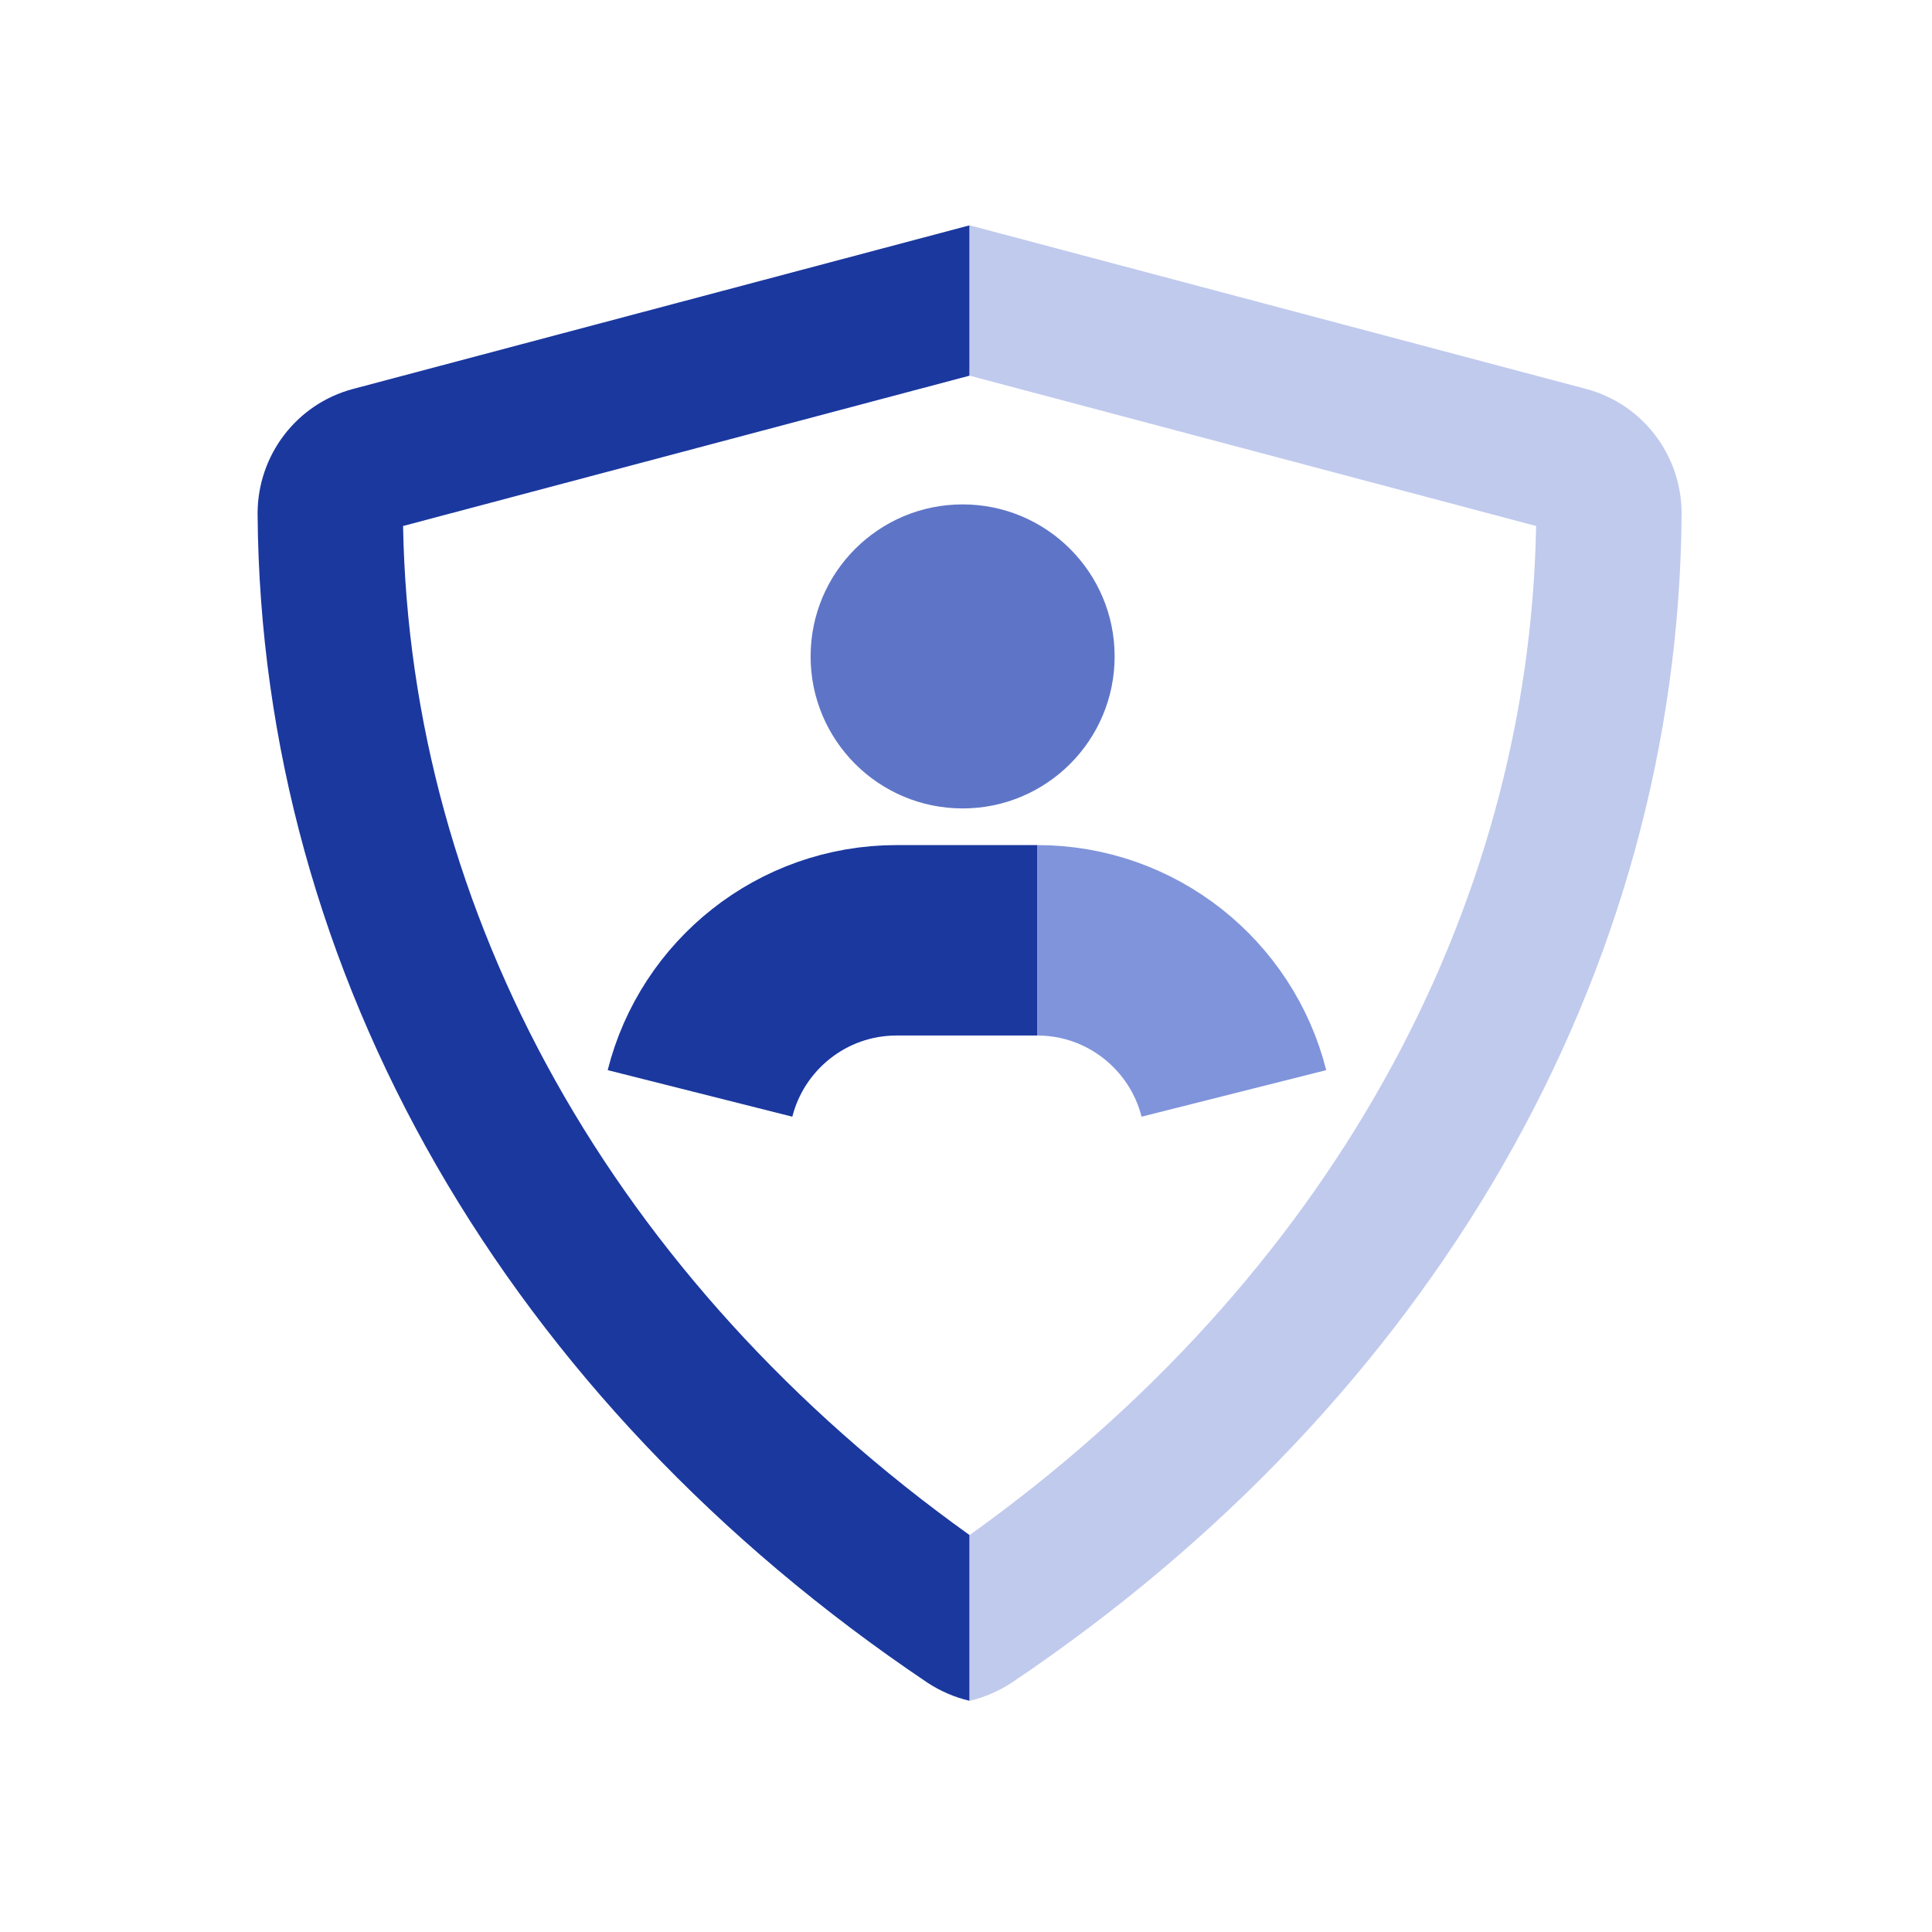
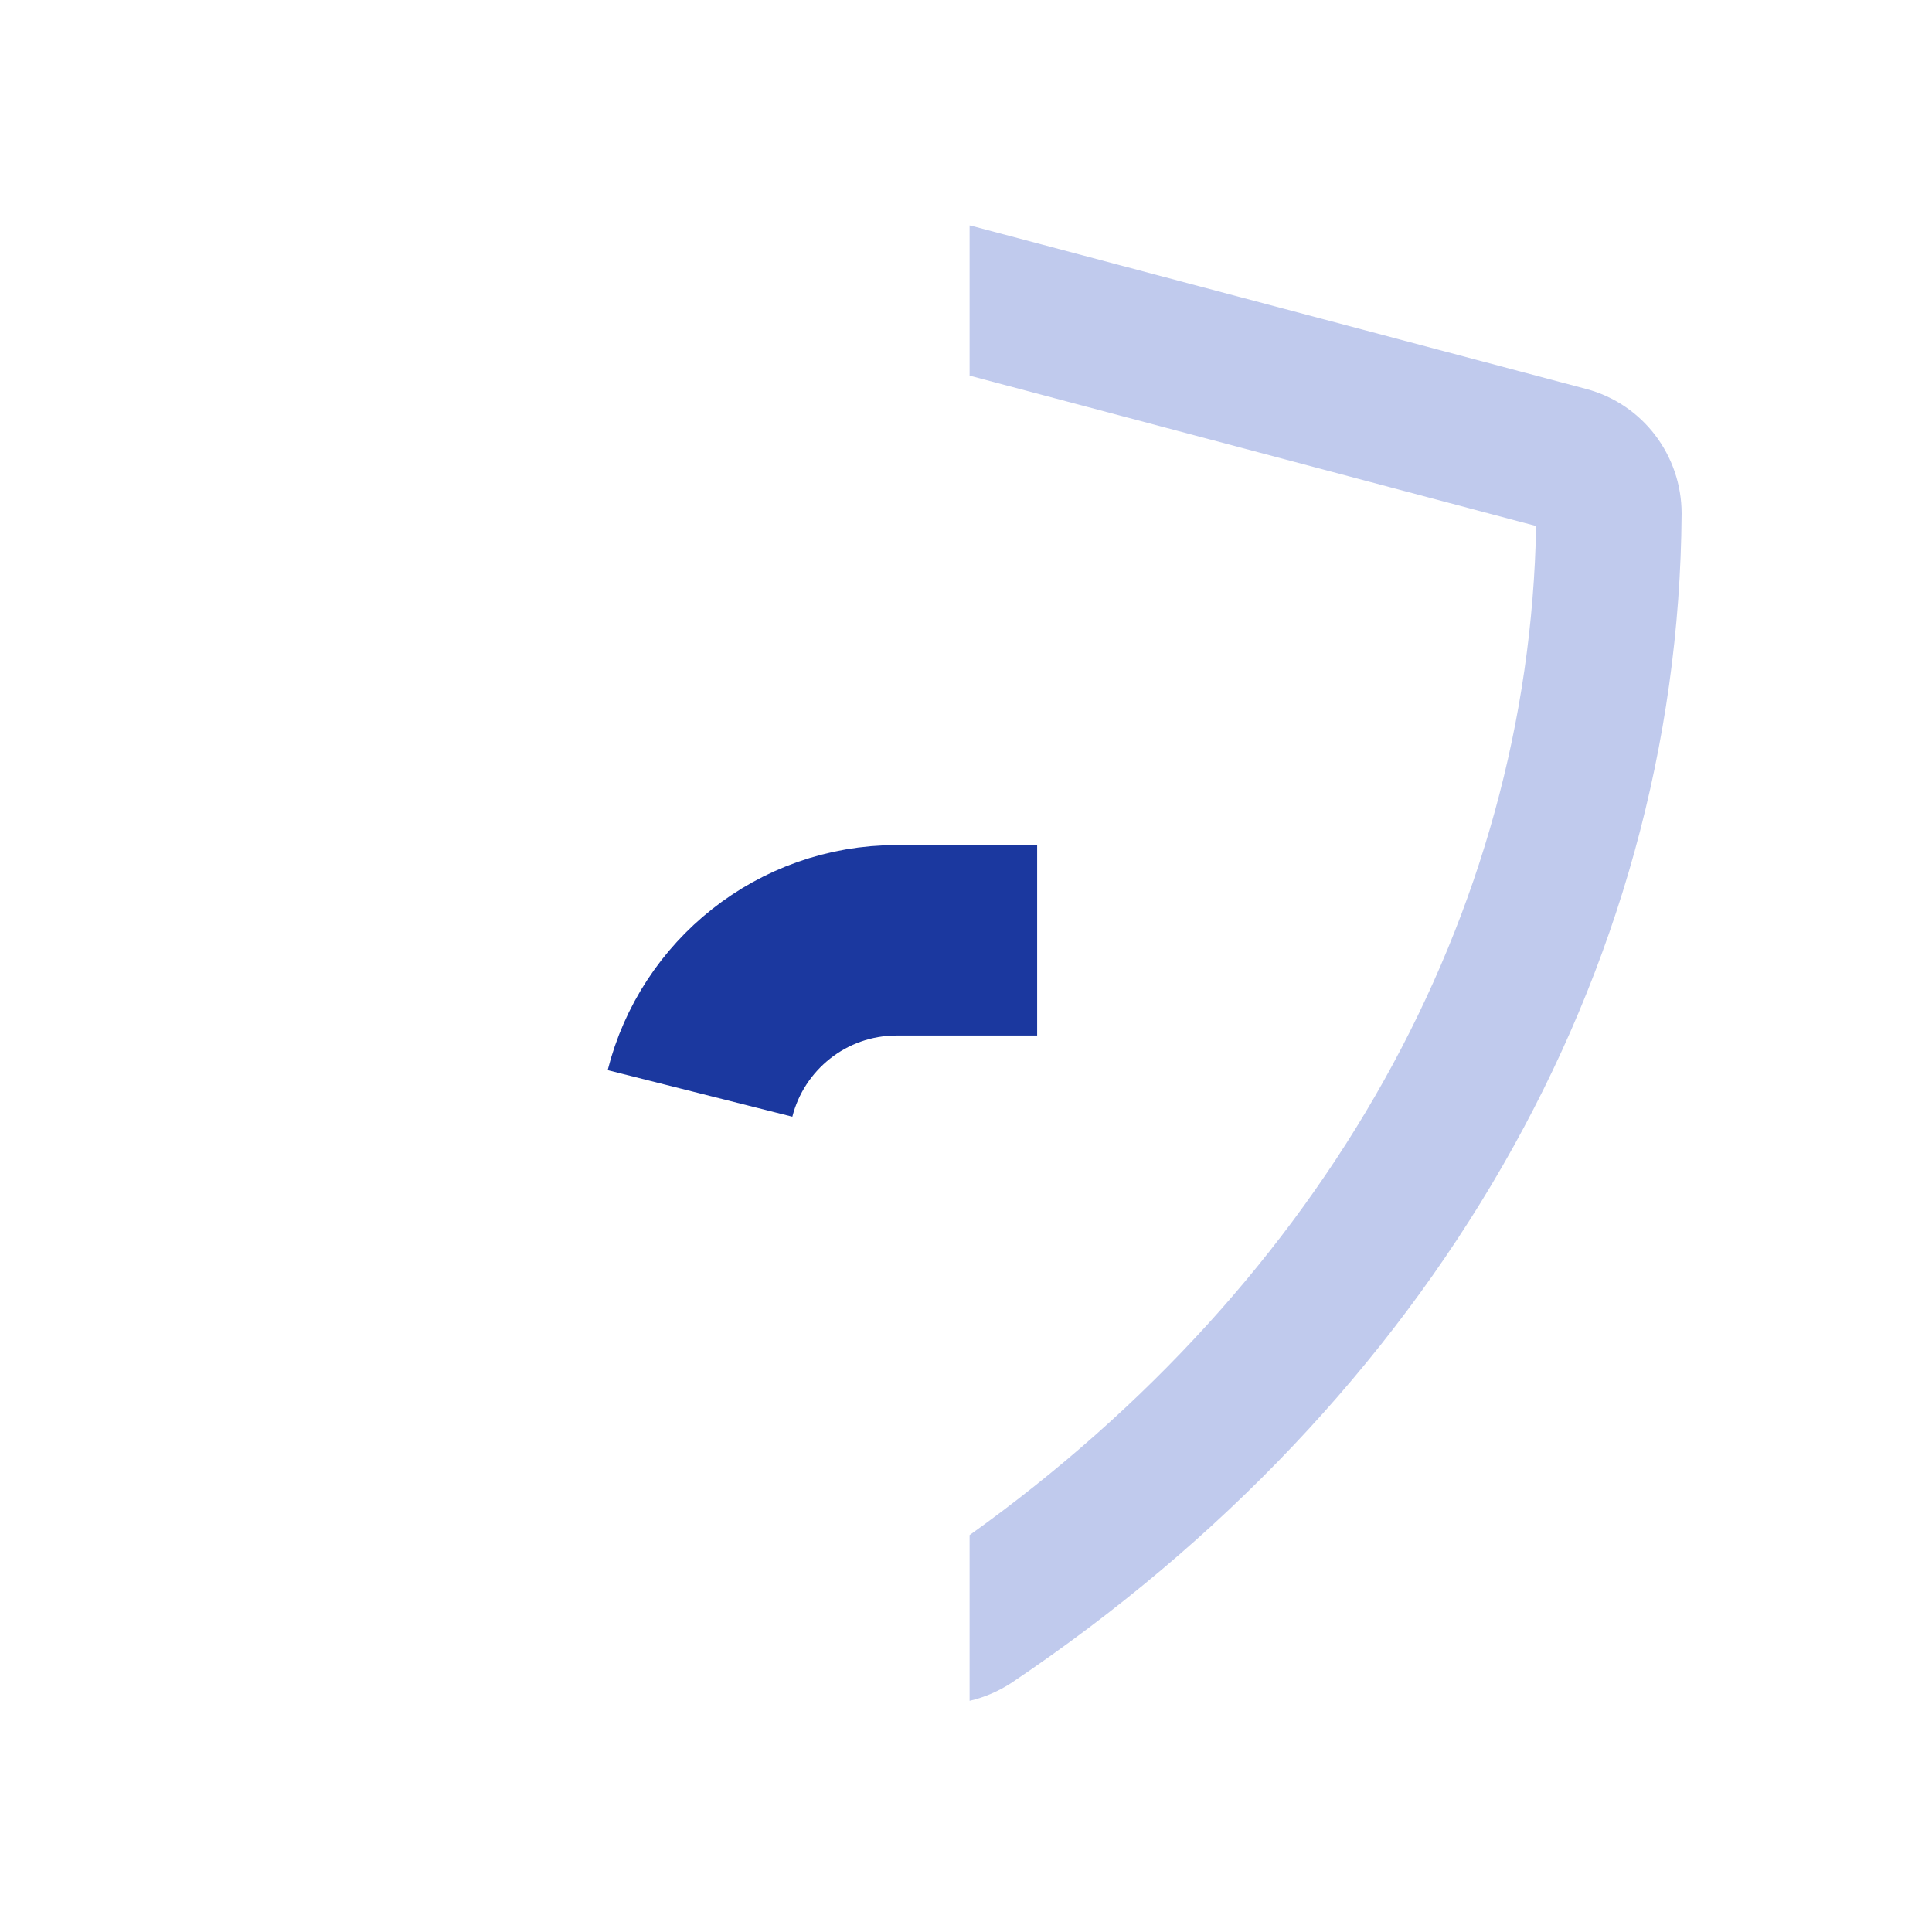
<svg xmlns="http://www.w3.org/2000/svg" width="120" height="120" viewBox="0 0 120 120" fill="none">
-   <path fill-rule="evenodd" clip-rule="evenodd" d="M60.223 14C60.154 14.016 60.084 14.033 60.015 14.051L59.998 14.055L21.925 24.159C18.394 25.1 16 28.303 16 31.89V31.906L16 31.922C16.198 60.56 31.545 86.98 57.569 104.489L57.59 104.503L57.61 104.516C58.41 105.042 59.295 105.424 60.223 105.641V95.347C38.072 79.499 25.475 56.789 25.035 32.671L60.223 23.333V14Z" fill="#1B389F" />
  <path fill-rule="evenodd" clip-rule="evenodd" d="M60.223 14C60.293 14.016 60.362 14.033 60.432 14.051L60.449 14.055L98.522 24.159C102.053 25.1 104.447 28.303 104.447 31.89V31.906L104.447 31.922C104.249 60.56 88.901 86.98 62.877 104.489L62.857 104.503L62.837 104.516C62.036 105.042 61.151 105.424 60.223 105.641V95.347C82.375 79.499 94.972 56.789 95.411 32.671L60.223 23.333V14Z" fill="#C0CAED" />
-   <path d="M64.419 58.403C70.312 58.403 75.261 62.448 76.639 67.914" stroke="#8094DB" stroke-width="11.828" />
  <path d="M43.479 67.914C44.857 62.448 49.805 58.403 55.699 58.403H64.419" stroke="#1B389F" stroke-width="11.828" />
-   <circle cx="59.79" cy="40.771" r="9.442" fill="#5E75C7" />
</svg>